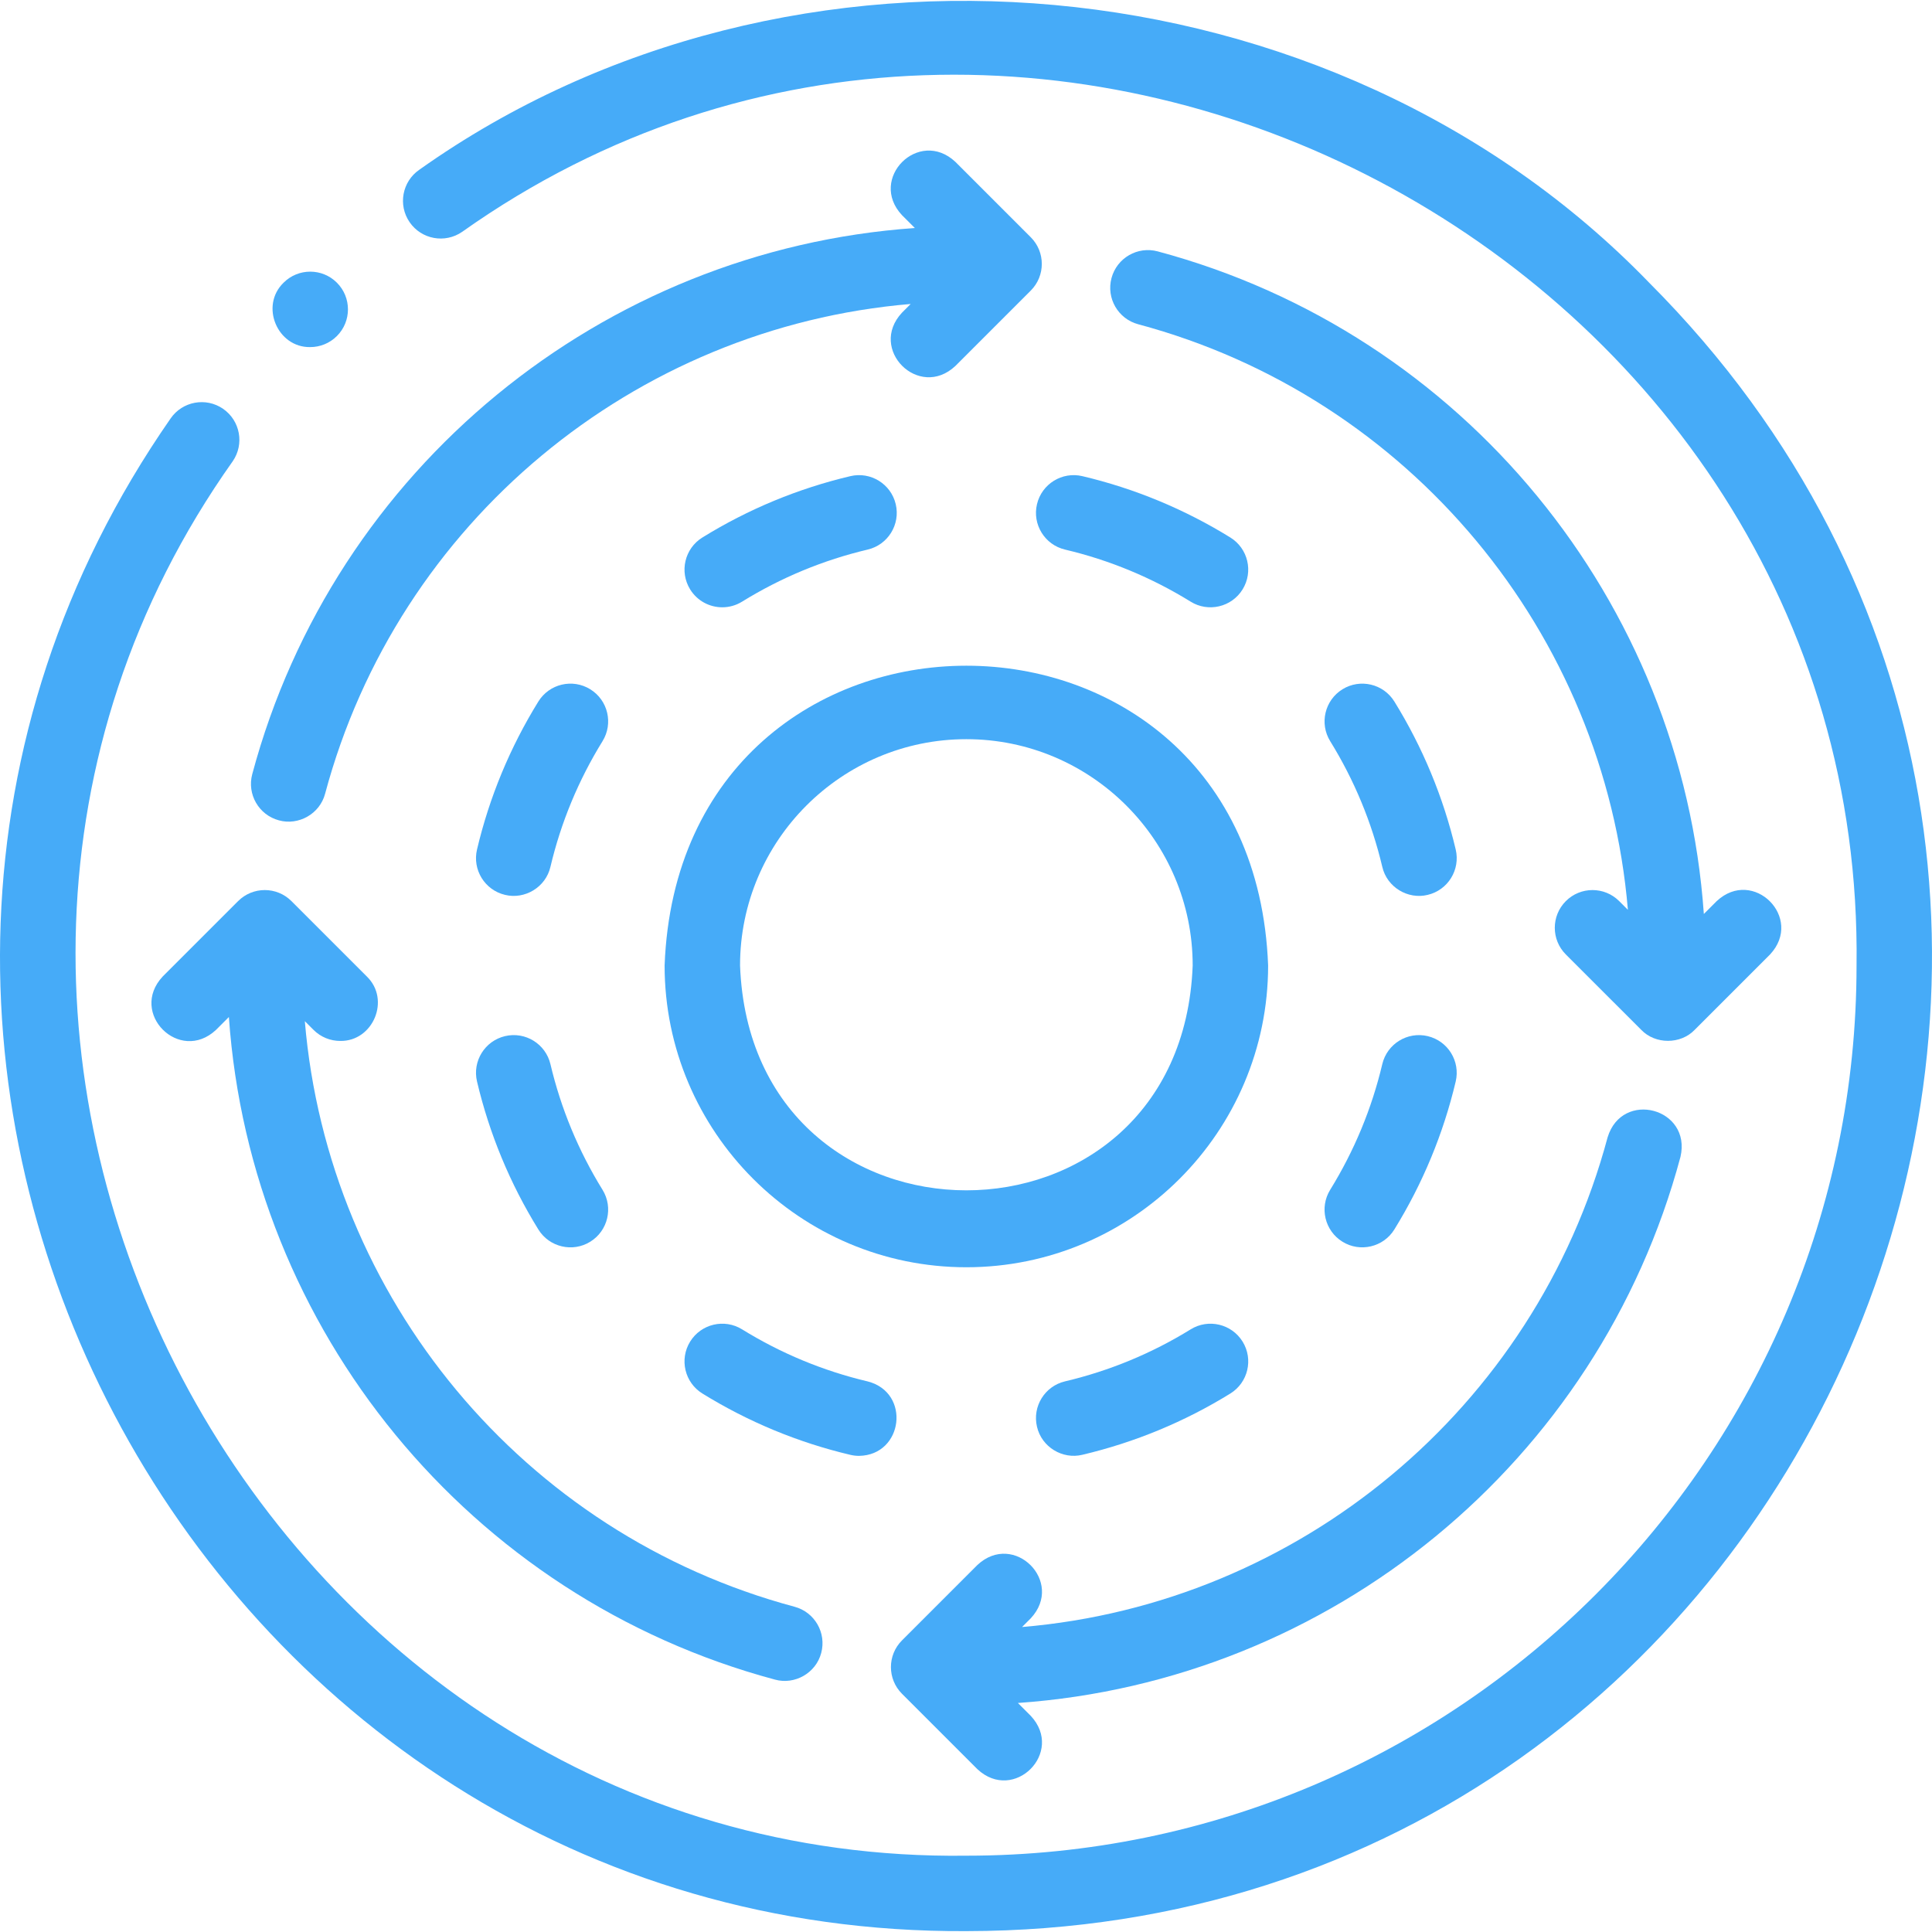
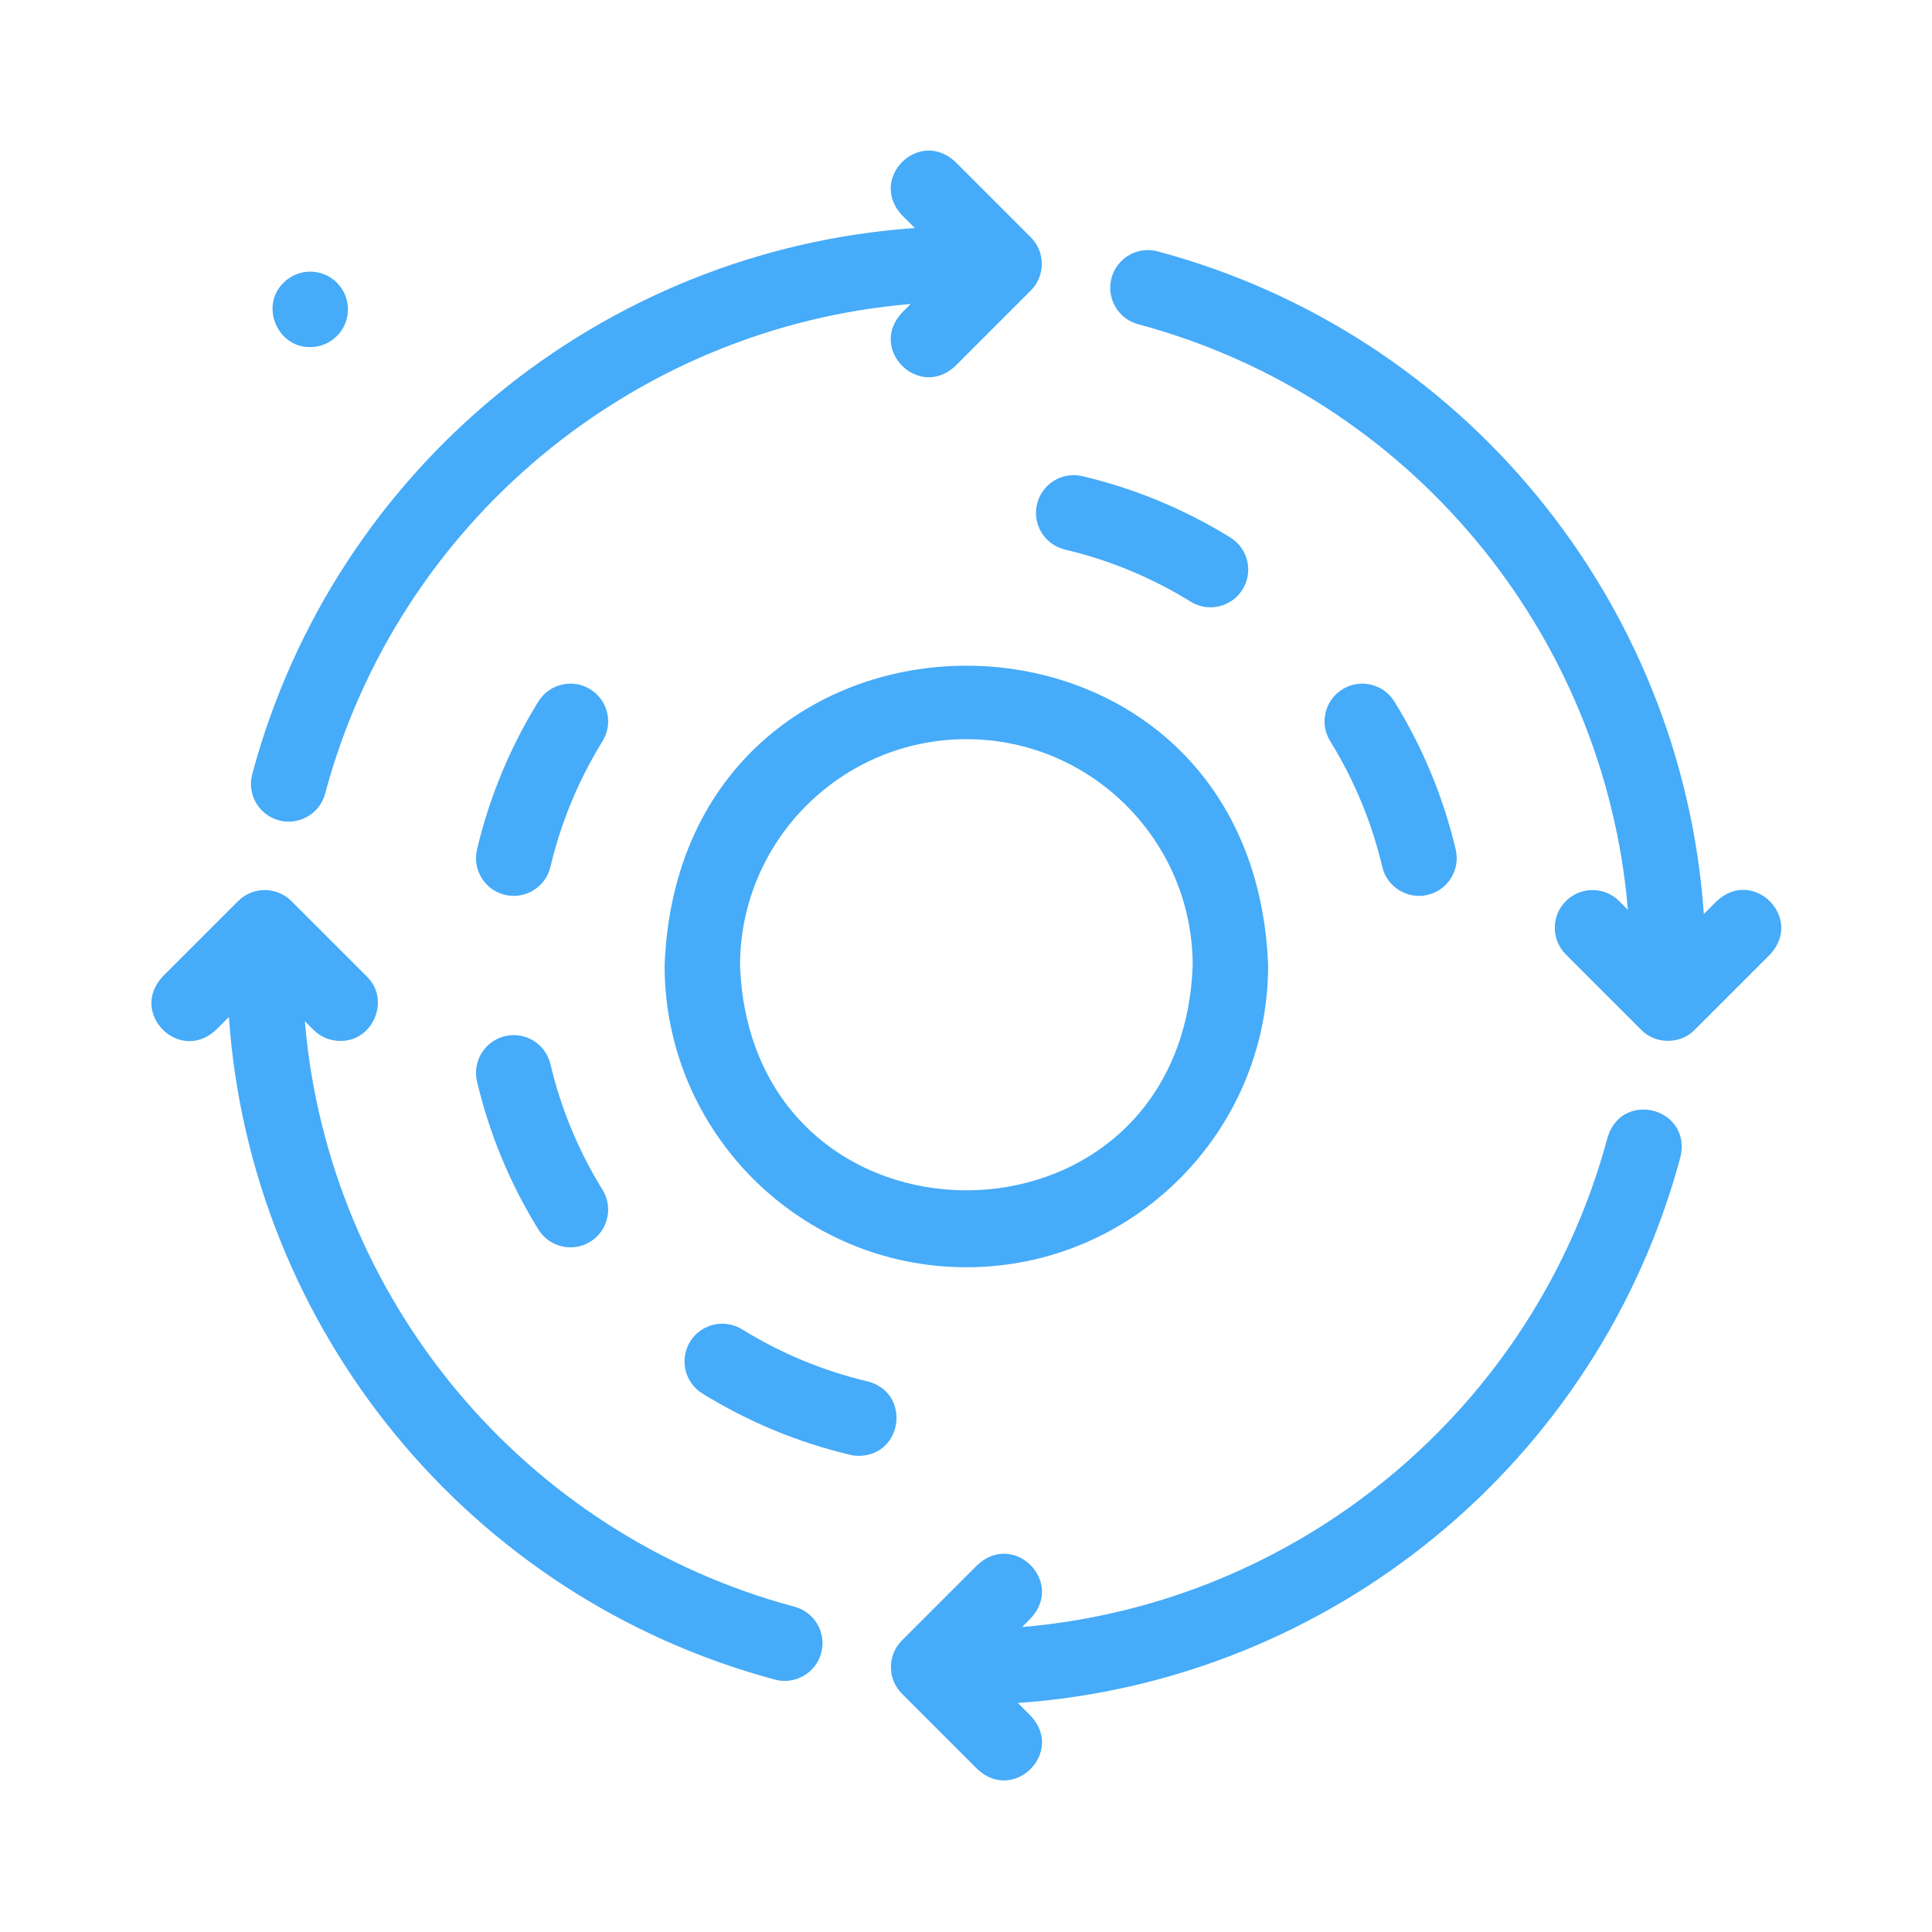
<svg xmlns="http://www.w3.org/2000/svg" width="512" height="512" viewBox="0 0 512 512" fill="none">
  <g clip-path="url(#clip0)">
-     <path d="M437.046 74.918C353.255 -11.725 209.259 -24.698 111.12 44.986C106.574 48.118 105.426 54.342 108.558 58.889C111.69 63.436 117.913 64.583 122.461 61.451C274.942 -46.599 494.463 68.776 492.004 255.872C492.006 385.949 386.178 491.778 256.096 491.778C69.015 494.215 -46.387 274.715 61.675 122.238C64.807 117.692 63.66 111.468 59.114 108.336C54.568 105.204 48.342 106.352 45.212 110.897C-71.483 278.733 51.566 512.96 256.099 511.768C483.235 511.557 597.508 235.668 437.046 74.918V74.918Z" fill="#46ABF8" />
    <path d="M73.916 217.402C79.106 218.836 84.749 215.71 86.16 210.333C105.448 138.348 168.085 86.718 241.341 80.556L239.032 82.864C229.997 92.549 243.495 106.031 253.169 97.001L273.161 77.009C277.065 73.106 277.065 66.776 273.161 62.871L253.169 42.879C243.485 33.845 230.001 47.343 239.032 57.017L242.444 60.428C159.672 66.205 88.573 124.085 66.848 205.158C65.419 210.491 68.584 215.973 73.916 217.402V217.402Z" fill="#46ABF8" />
    <path d="M90.161 275.859C98.863 276.009 103.551 264.939 97.229 258.795L77.237 238.803C73.334 234.899 67.004 234.899 63.099 238.803L43.107 258.795C34.073 268.479 47.571 281.963 57.245 272.932L60.656 269.52C66.432 352.292 124.313 423.392 205.387 445.116C210.576 446.55 216.22 443.424 217.631 438.048C219.06 432.715 215.895 427.234 210.562 425.804C138.576 406.516 86.946 343.88 80.784 270.623L83.092 272.932C85.044 274.884 87.603 275.859 90.161 275.859V275.859Z" fill="#46ABF8" />
    <path d="M445.345 306.576C448.328 293.672 429.895 288.744 426.034 301.401C406.746 373.386 344.11 425.017 270.853 431.178L273.162 428.87C282.197 419.186 268.699 405.702 259.025 414.733L239.033 434.725C235.129 438.629 235.129 444.958 239.033 448.863L259.025 468.855C268.708 477.889 282.194 464.392 273.162 454.717L269.75 451.306C352.521 445.53 423.621 387.65 445.345 306.576V306.576Z" fill="#46ABF8" />
    <path d="M469.085 252.94C478.119 243.255 464.621 229.772 454.947 238.802L451.535 242.215C445.76 159.443 387.879 88.342 306.805 66.619C301.472 65.189 295.992 68.354 294.562 73.687C293.133 79.02 296.297 84.501 301.63 85.93C373.616 105.219 425.247 167.855 431.408 241.111L429.1 238.803C425.196 234.9 418.867 234.9 414.963 238.803C411.06 242.707 411.059 249.036 414.963 252.94L434.956 272.932C438.678 276.804 445.371 276.803 449.093 272.932L469.085 252.94Z" fill="#46ABF8" />
    <path d="M156.427 182.666C151.731 179.764 145.571 181.218 142.669 185.914C135.158 198.07 129.69 211.262 126.414 225.125C125.145 230.498 128.472 235.882 133.844 237.152C139.075 238.432 144.623 235.134 145.872 229.722C148.652 217.952 153.297 206.749 159.676 196.423C162.578 191.727 161.124 185.568 156.427 182.666Z" fill="#46ABF8" />
    <path d="M145.871 282.012C144.6 276.639 139.216 273.313 133.843 274.583C128.47 275.853 125.145 281.238 126.414 286.61C129.693 300.483 135.162 313.676 142.669 325.82C145.589 330.556 151.804 331.946 156.428 329.068C161.124 326.166 162.578 320.005 159.675 315.309C153.3 304.994 148.655 293.791 145.871 282.012Z" fill="#46ABF8" />
-     <path d="M191.408 160.94C193.2 160.94 195.017 160.458 196.654 159.446C206.969 153.071 218.172 148.427 229.952 145.642C235.325 144.372 238.651 138.987 237.381 133.615C236.112 128.242 230.728 124.917 225.354 126.186C211.48 129.466 198.288 134.933 186.144 142.44C181.448 145.341 179.994 151.502 182.896 156.198C184.786 159.256 188.057 160.94 191.408 160.94V160.94Z" fill="#46ABF8" />
    <path d="M366.321 229.724C367.57 235.137 373.118 238.433 378.349 237.153C383.722 235.883 387.047 230.499 385.778 225.126C382.499 211.254 377.03 198.061 369.524 185.916C366.622 181.22 360.463 179.766 355.766 182.667C351.069 185.57 349.615 191.73 352.517 196.426C358.893 206.741 363.538 217.945 366.321 229.724Z" fill="#46ABF8" />
-     <path d="M355.765 329.066C360.388 331.942 366.603 330.55 369.522 325.813C377.029 313.652 382.497 300.465 385.775 286.615C387.045 281.242 383.722 275.857 378.349 274.585C372.972 273.314 367.59 276.64 366.319 282.011C363.537 293.774 358.89 304.978 352.511 315.311C349.61 320.007 351.067 326.166 355.765 329.066Z" fill="#46ABF8" />
    <path d="M274.812 133.617C273.542 138.99 276.87 144.375 282.243 145.644C294.011 148.422 305.214 153.068 315.541 159.448C320.164 162.325 326.38 160.935 329.299 156.198C332.201 151.501 330.746 145.342 326.05 142.44C313.892 134.929 300.701 129.461 286.839 126.186C281.466 124.917 276.081 128.244 274.812 133.617V133.617Z" fill="#46ABF8" />
    <path d="M227.661 385.82C239.387 385.632 241.435 369.036 229.951 366.093C218.183 363.313 206.98 358.669 196.653 352.288C191.956 349.386 185.796 350.843 182.894 355.538C179.993 360.235 181.448 366.395 186.144 369.297C198.3 376.808 211.492 382.276 225.355 385.55C226.128 385.733 226.899 385.82 227.661 385.82V385.82Z" fill="#46ABF8" />
-     <path d="M315.545 352.289C305.248 358.648 294.042 363.286 282.242 366.075C276.869 367.344 273.543 372.729 274.813 378.102C276.06 383.515 281.608 386.812 286.84 385.531C300.732 382.249 313.925 376.788 326.05 369.301C330.747 366.4 332.203 360.241 329.304 355.543C326.402 350.846 320.242 349.388 315.545 352.289Z" fill="#46ABF8" />
    <path d="M256.097 335.836C300.192 335.836 336.066 299.962 336.066 255.867C332.046 149.923 180.132 149.952 176.128 255.868C176.128 299.962 212.002 335.836 256.097 335.836ZM256.097 195.89C289.168 195.89 316.074 222.796 316.074 255.867C313.059 335.325 199.124 335.303 196.12 255.866C196.12 222.796 223.026 195.89 256.097 195.89Z" fill="#46ABF8" />
    <path d="M82.211 91.984C84.771 91.984 87.331 91.007 89.283 89.054C93.187 85.151 93.187 78.821 89.283 74.918C85.38 71.014 79.051 71.014 75.147 74.918L75.142 74.923C68.819 81.07 73.515 92.134 82.211 91.984V91.984Z" fill="#46ABF8" />
  </g>
  <defs>
    <clipPath id="clip0">
      <rect width="512" height="512" fill="white" />
    </clipPath>
  </defs>
</svg>